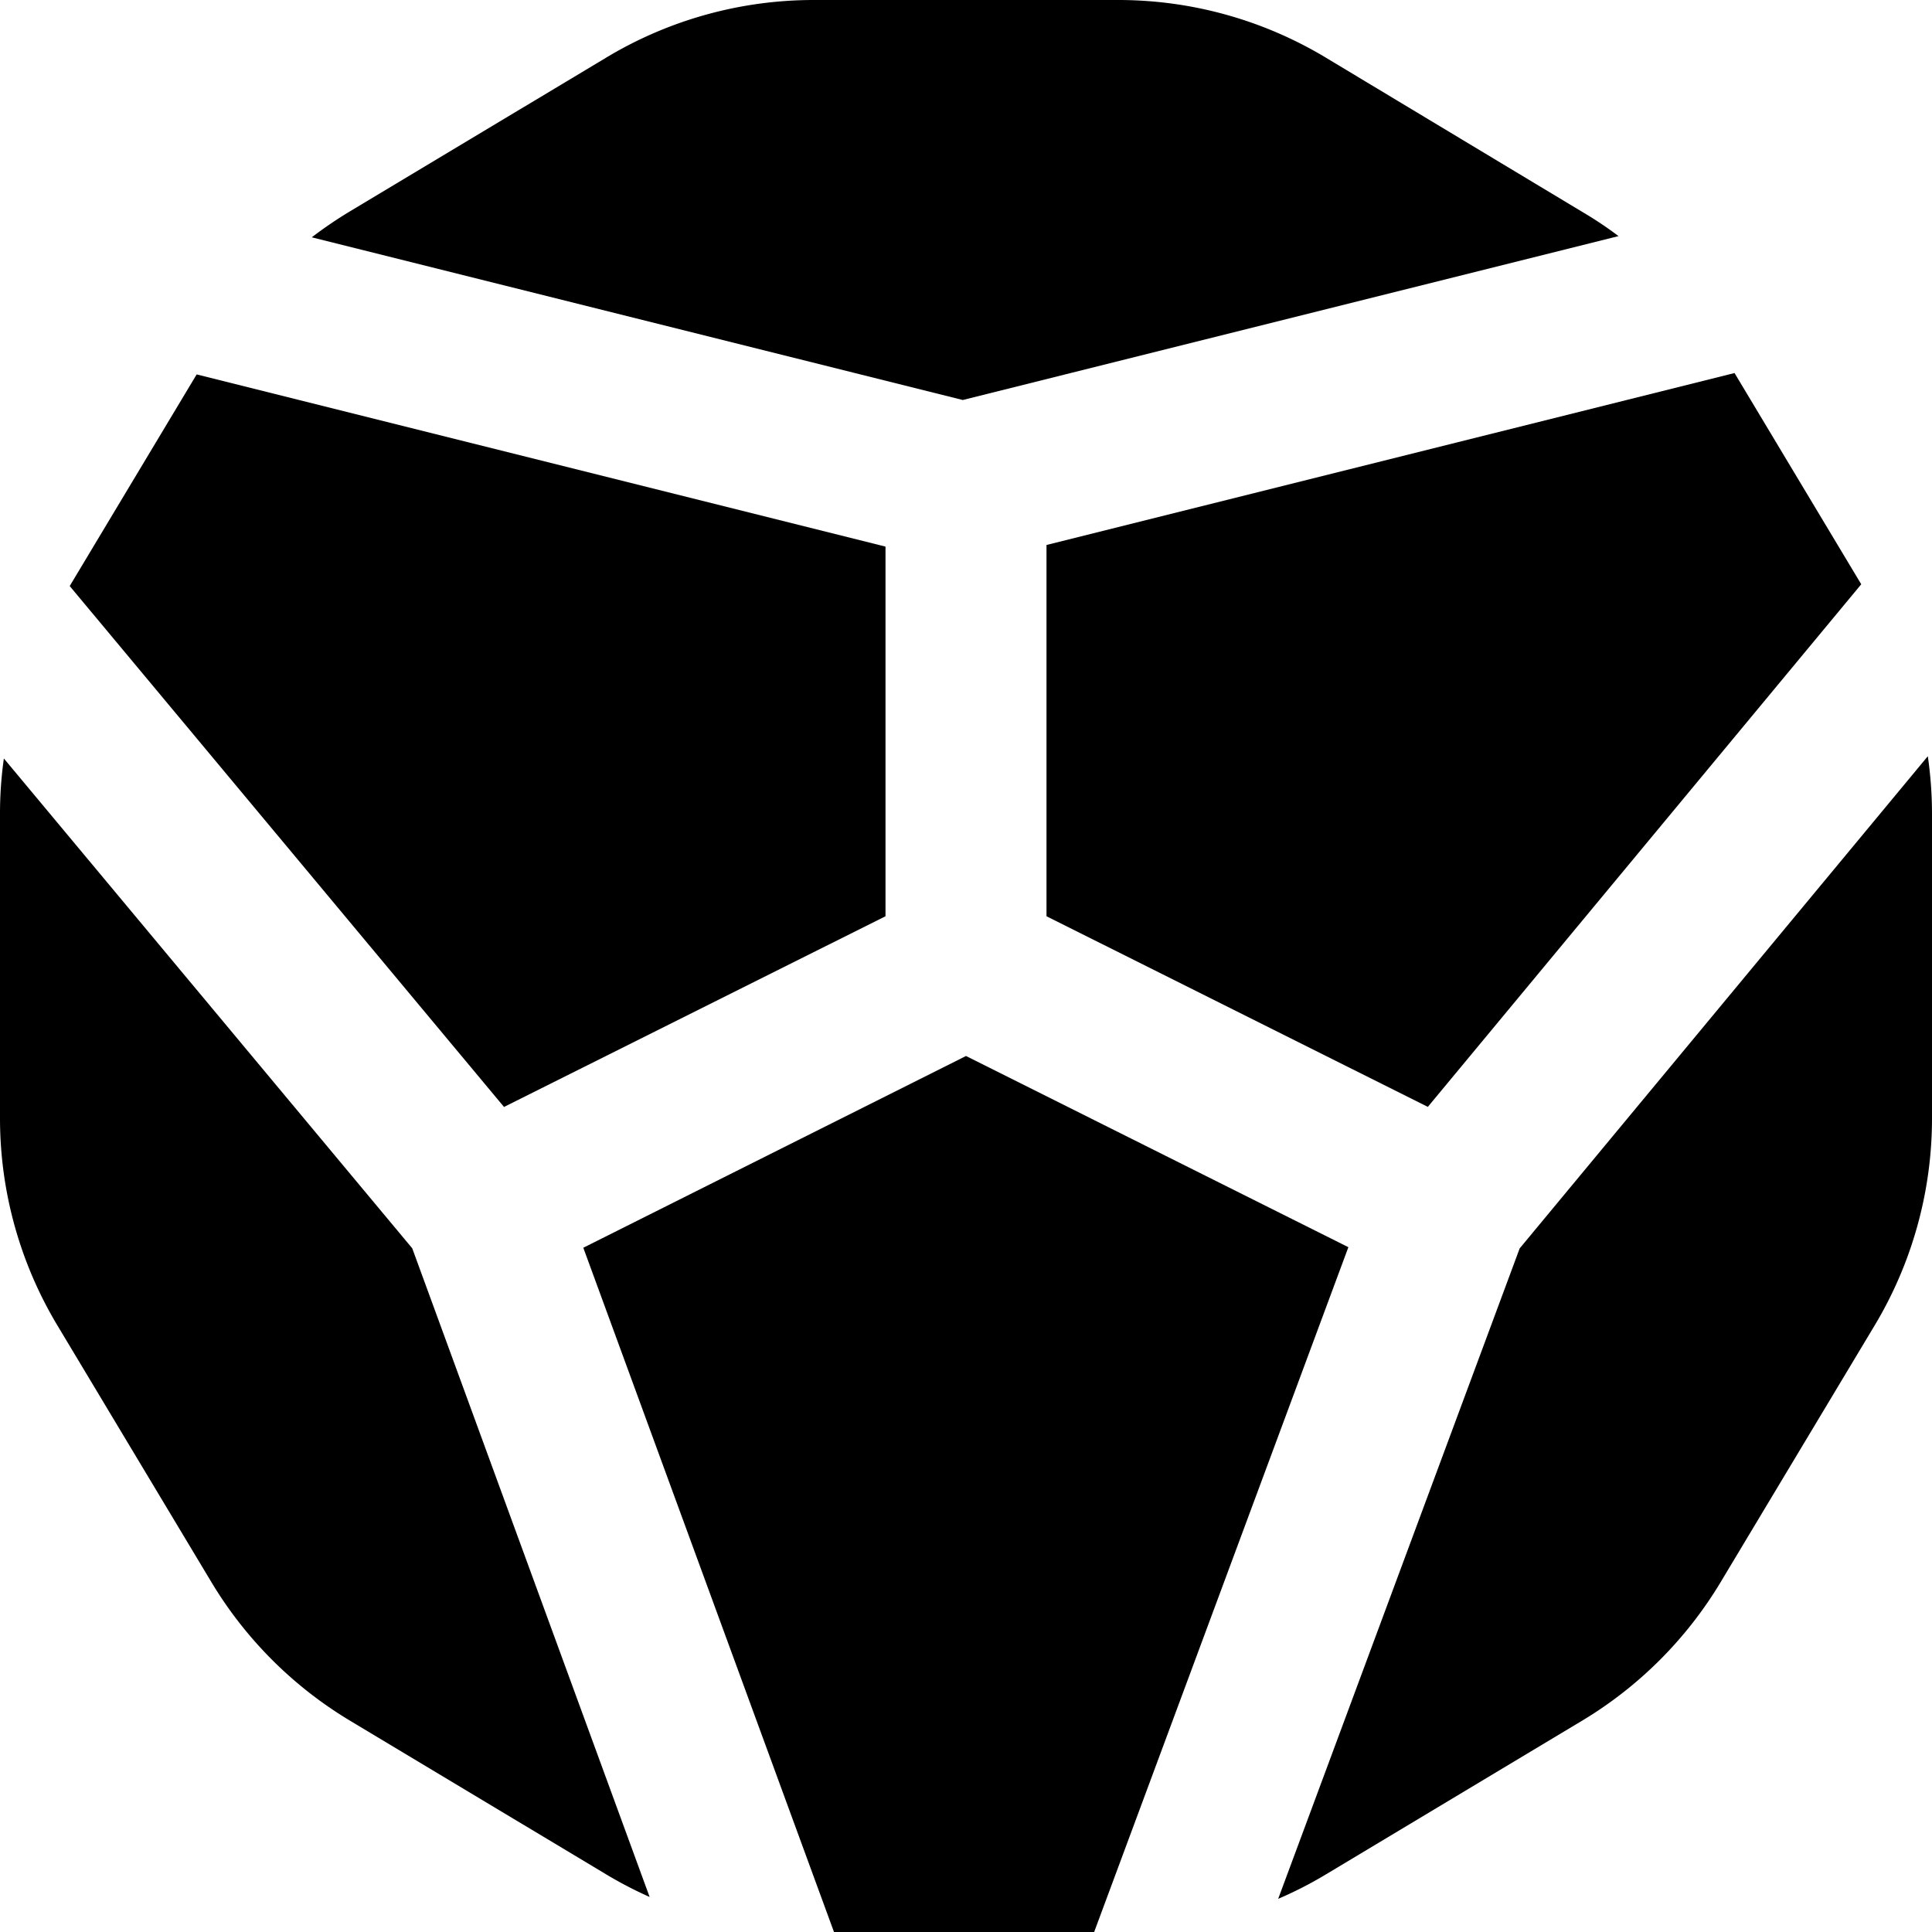
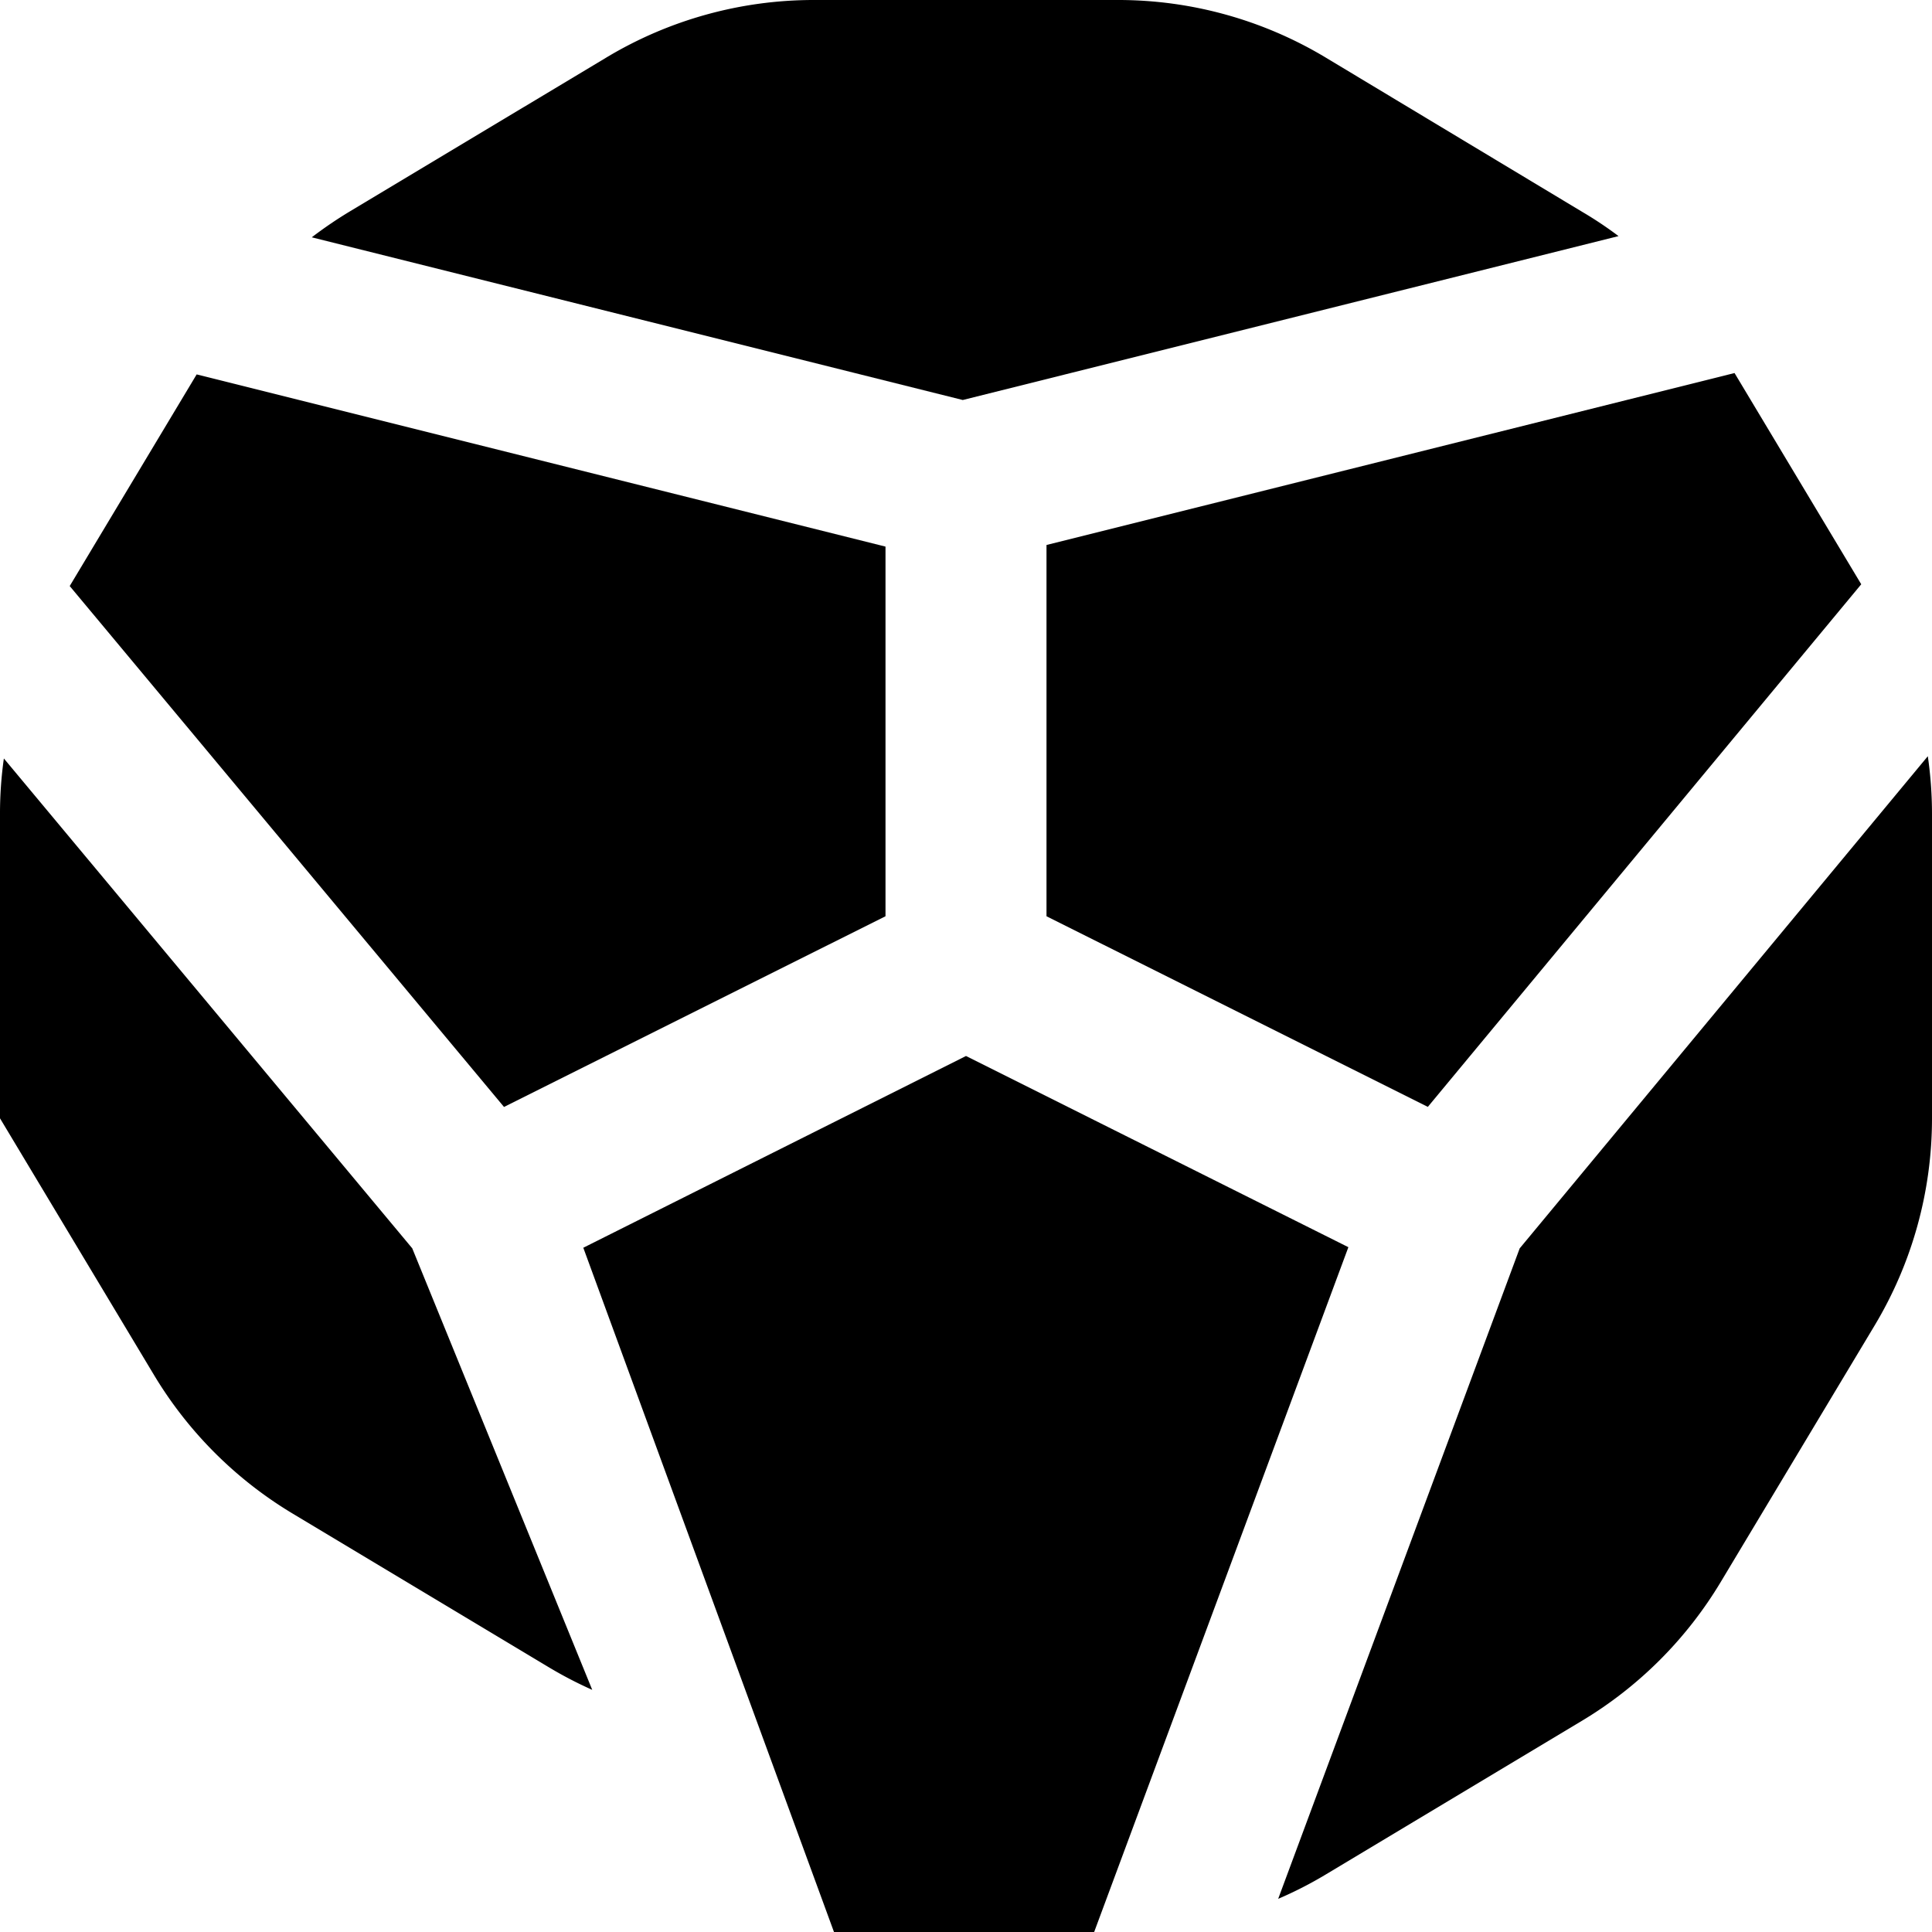
<svg xmlns="http://www.w3.org/2000/svg" id="Layer_1" data-name="Layer 1" viewBox="0 0 24 24" width="512" height="512">
-   <path d="M6.261,13.751.866,7.28,2.443,4.651,11,6.79v4.592ZM21.547,4.634,13,6.77v4.612l4.737,2.368,5.384-6.492ZM12,13.118,7.246,15.5,10.36,24h3.232l3.158-8.507Zm6.878,2.39-3,8.08a4.848,4.848,0,0,0,.587-.3l3.192-1.915a5.026,5.026,0,0,0,1.715-1.715l1.915-3.192A5,5,0,0,0,24,13.892V10.108a5,5,0,0,0-.052-.714ZM11.96,4.969l8.146-2.036a4.724,4.724,0,0,0-.449-.3L16.465.713A5,5,0,0,0,13.892,0H10.108A5,5,0,0,0,7.535.713L4.343,2.628a5.184,5.184,0,0,0-.47.32ZM5.121,15.507.048,9.422A4.912,4.912,0,0,0,0,10.108v3.784a5,5,0,0,0,.713,2.573l1.915,3.192a5.026,5.026,0,0,0,1.715,1.715l3.192,1.915a5.025,5.025,0,0,0,.535.278Z" />
+   <path d="M6.261,13.751.866,7.28,2.443,4.651,11,6.79v4.592ZM21.547,4.634,13,6.77v4.612l4.737,2.368,5.384-6.492ZM12,13.118,7.246,15.5,10.36,24h3.232l3.158-8.507Zm6.878,2.39-3,8.08a4.848,4.848,0,0,0,.587-.3l3.192-1.915a5.026,5.026,0,0,0,1.715-1.715l1.915-3.192A5,5,0,0,0,24,13.892V10.108a5,5,0,0,0-.052-.714ZM11.96,4.969l8.146-2.036a4.724,4.724,0,0,0-.449-.3L16.465.713A5,5,0,0,0,13.892,0H10.108A5,5,0,0,0,7.535.713L4.343,2.628a5.184,5.184,0,0,0-.47.32ZM5.121,15.507.048,9.422A4.912,4.912,0,0,0,0,10.108v3.784l1.915,3.192a5.026,5.026,0,0,0,1.715,1.715l3.192,1.915a5.025,5.025,0,0,0,.535.278Z" />
</svg>